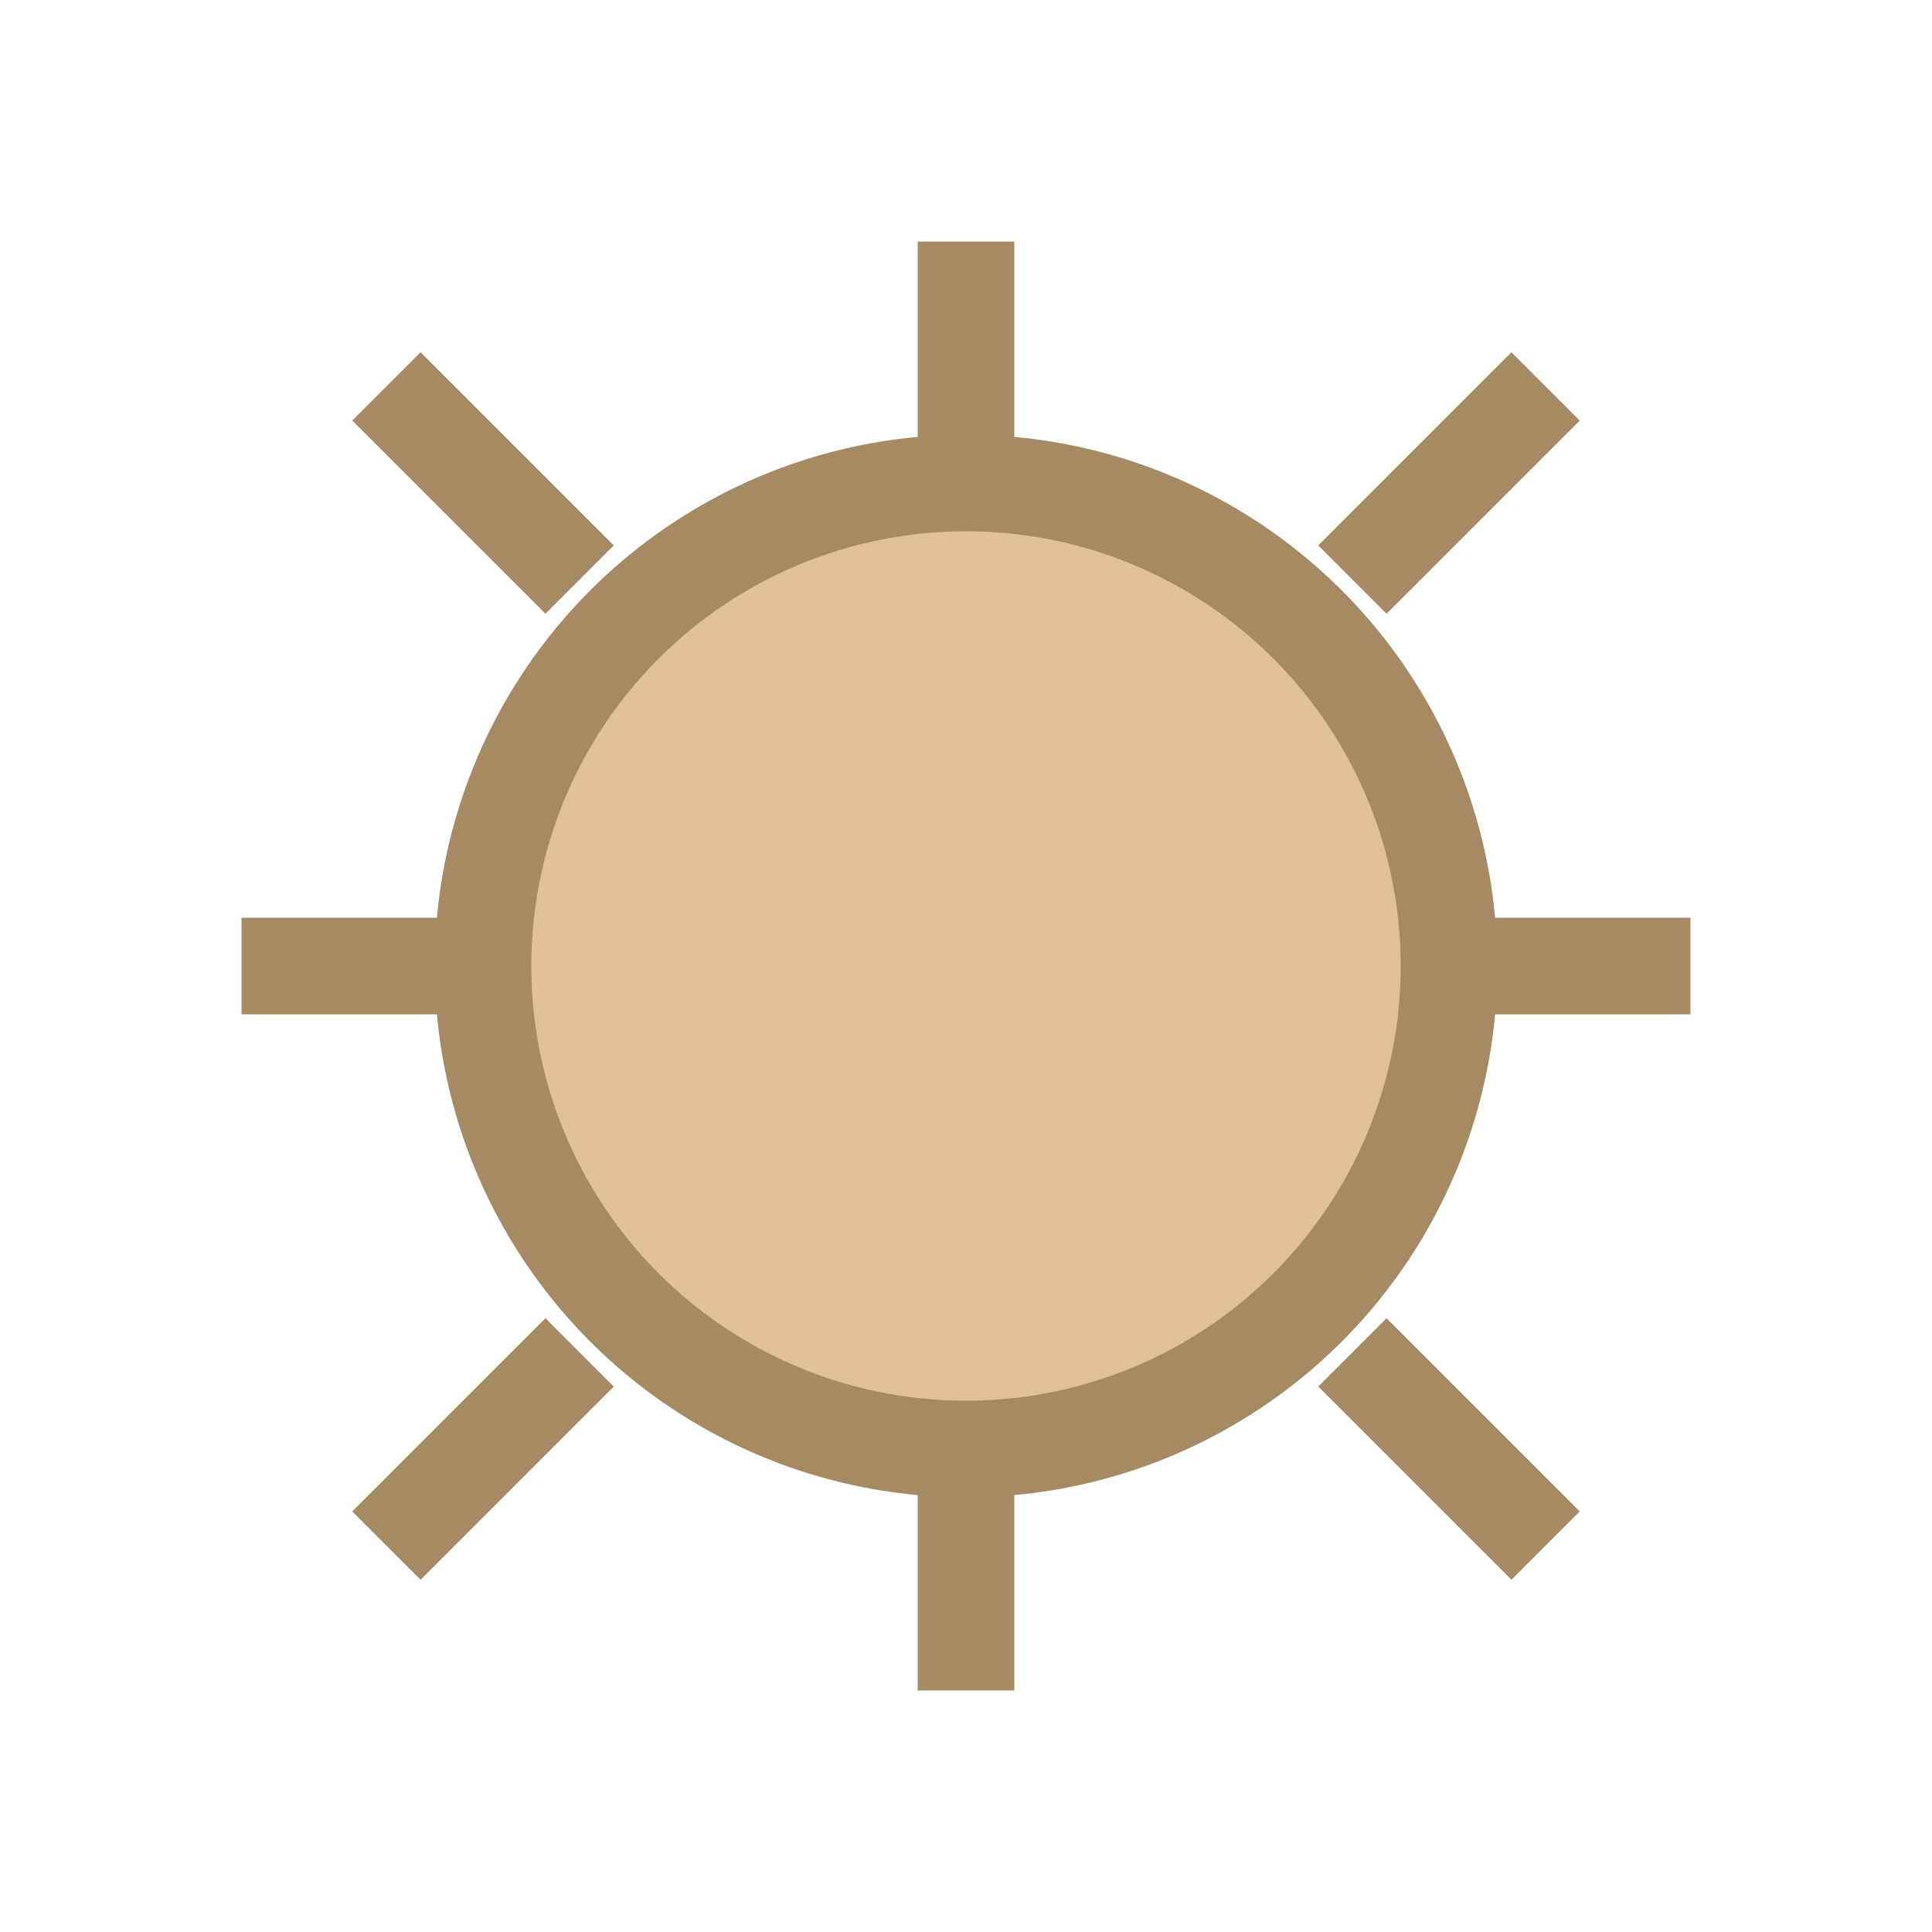
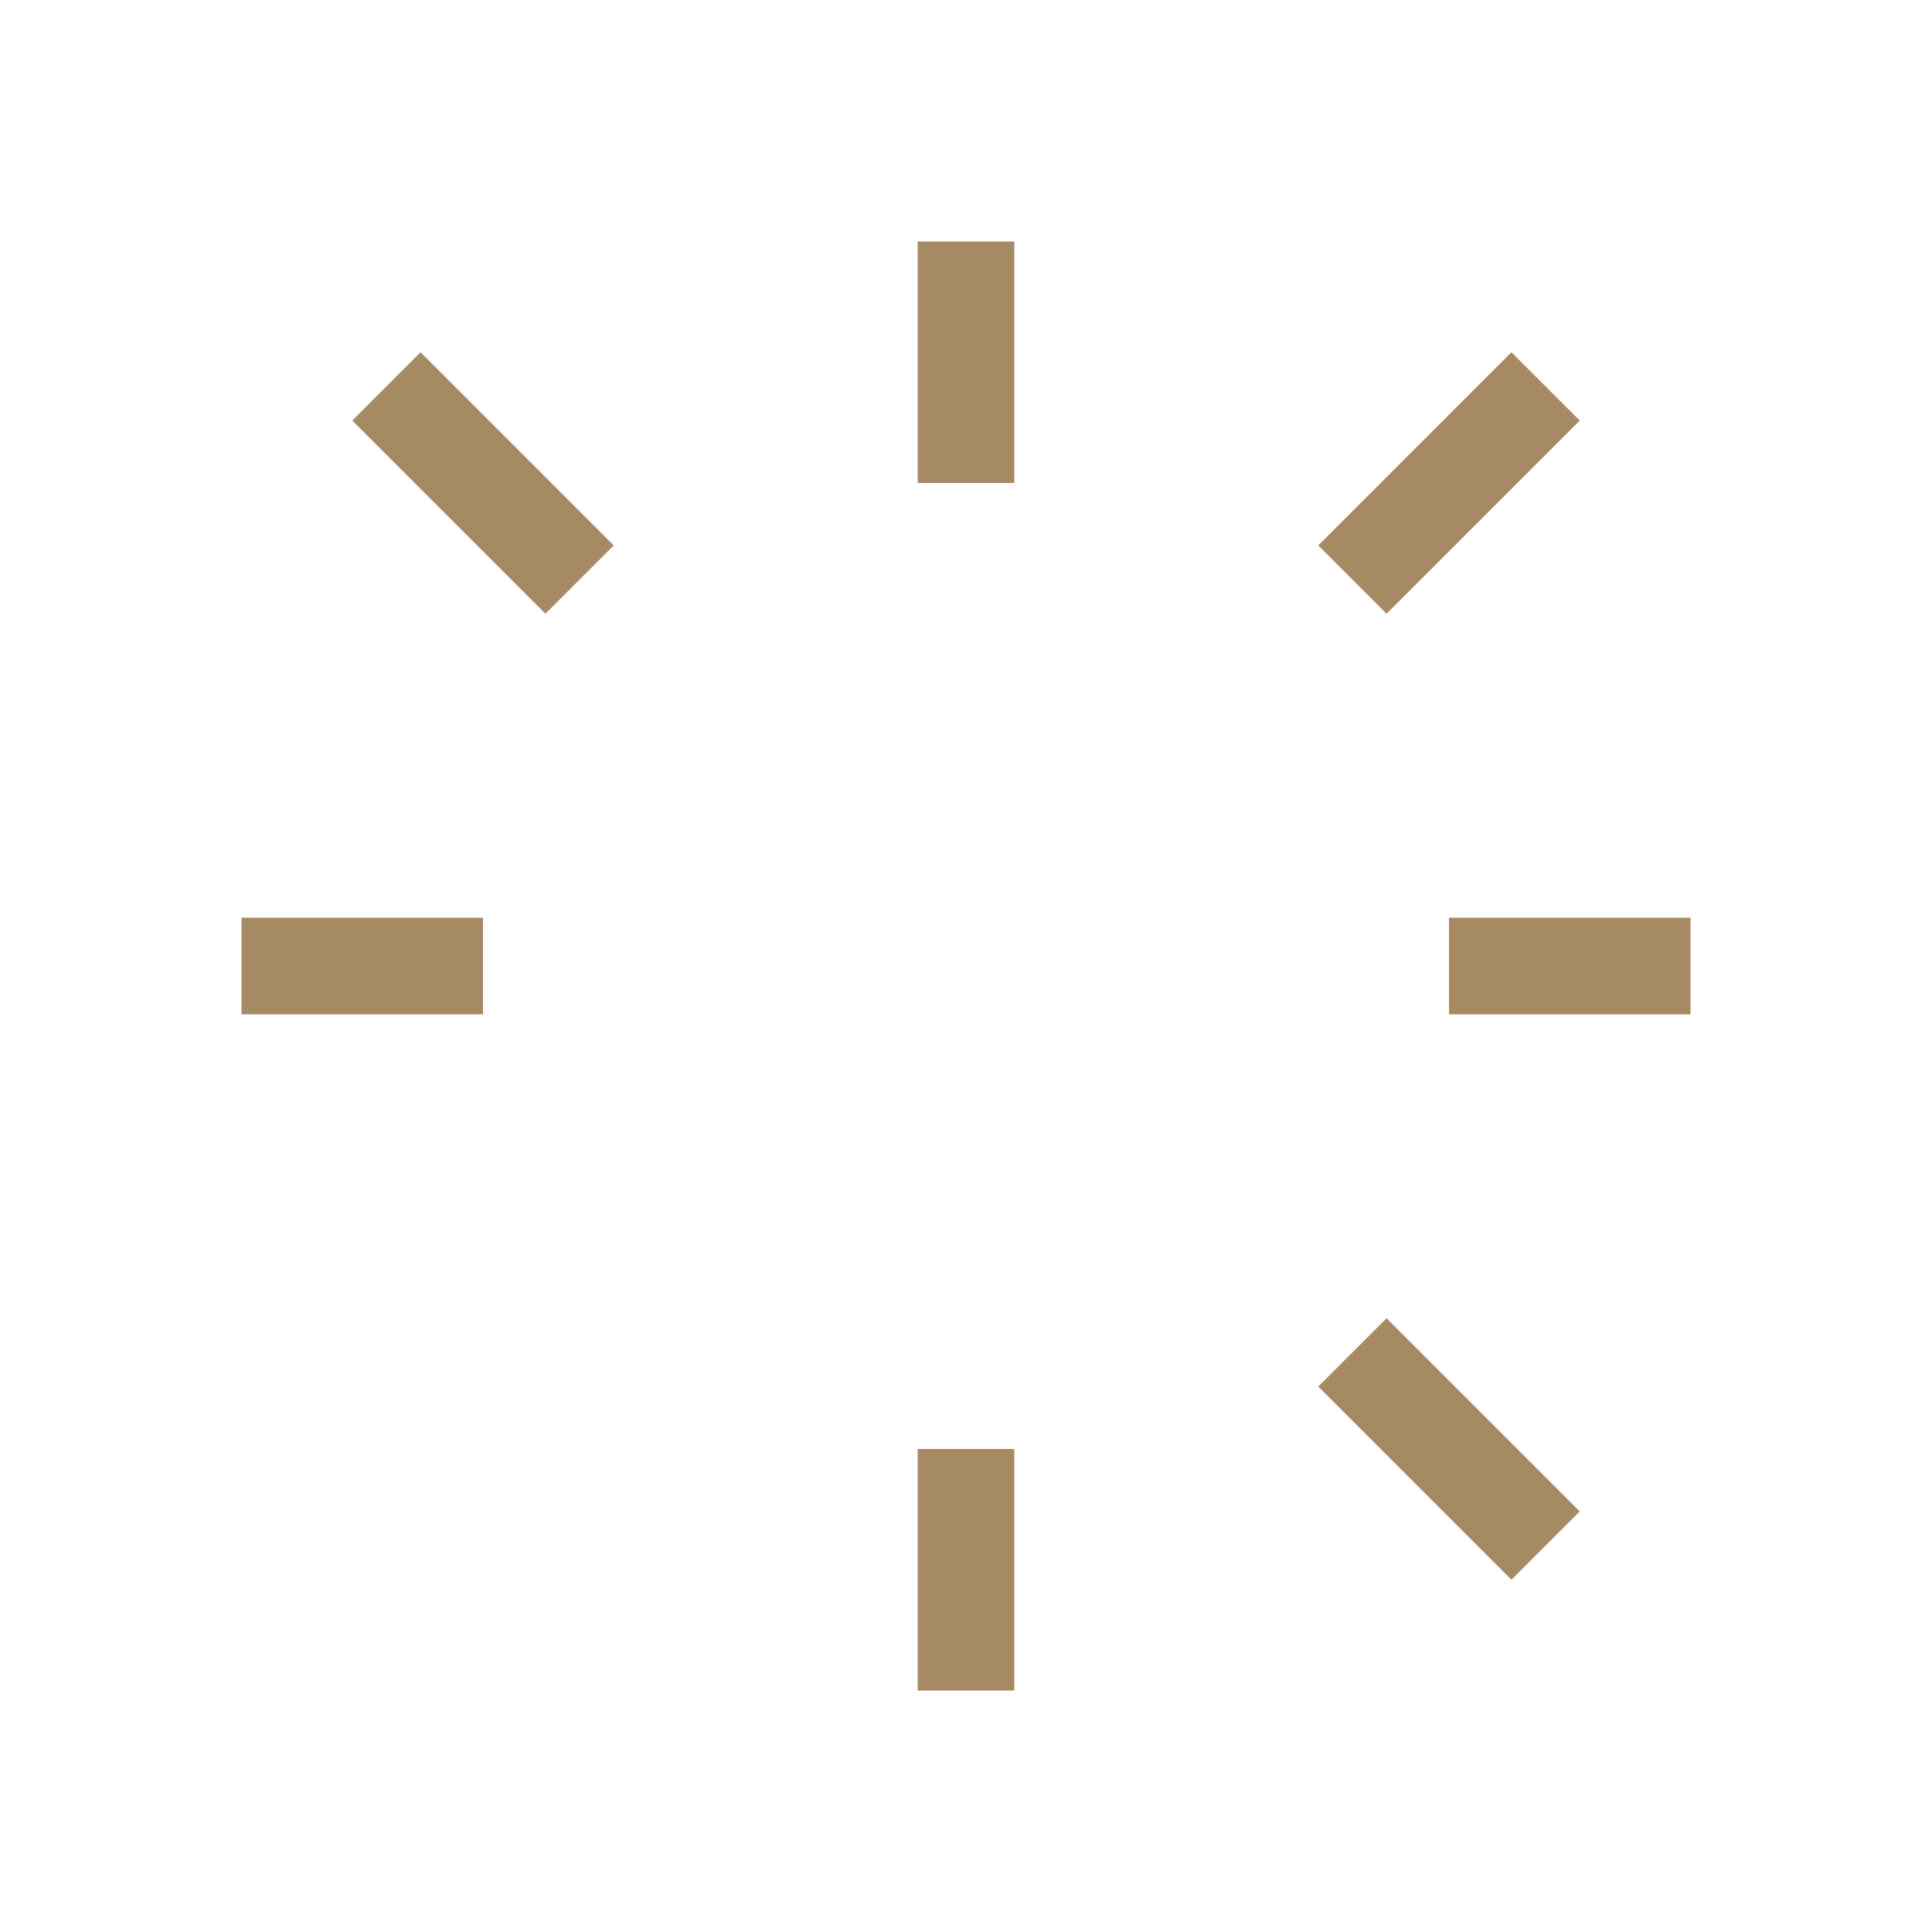
<svg xmlns="http://www.w3.org/2000/svg" width="40" height="40" viewBox="0 0 40 40">
-   <circle cx="20" cy="20" r="10" fill="#E0C097" stroke="#A68A64" stroke-width="2" />
-   <path d="M20 5V10M20 30V35M5 20H10M30 20H35M8 8L12 12M28 28L32 32M8 32L12 28M28 12L32 8" stroke="#A68A64" stroke-width="2" />
+   <path d="M20 5V10M20 30V35M5 20H10M30 20H35M8 8L12 12M28 28L32 32M8 32M28 12L32 8" stroke="#A68A64" stroke-width="2" />
</svg>